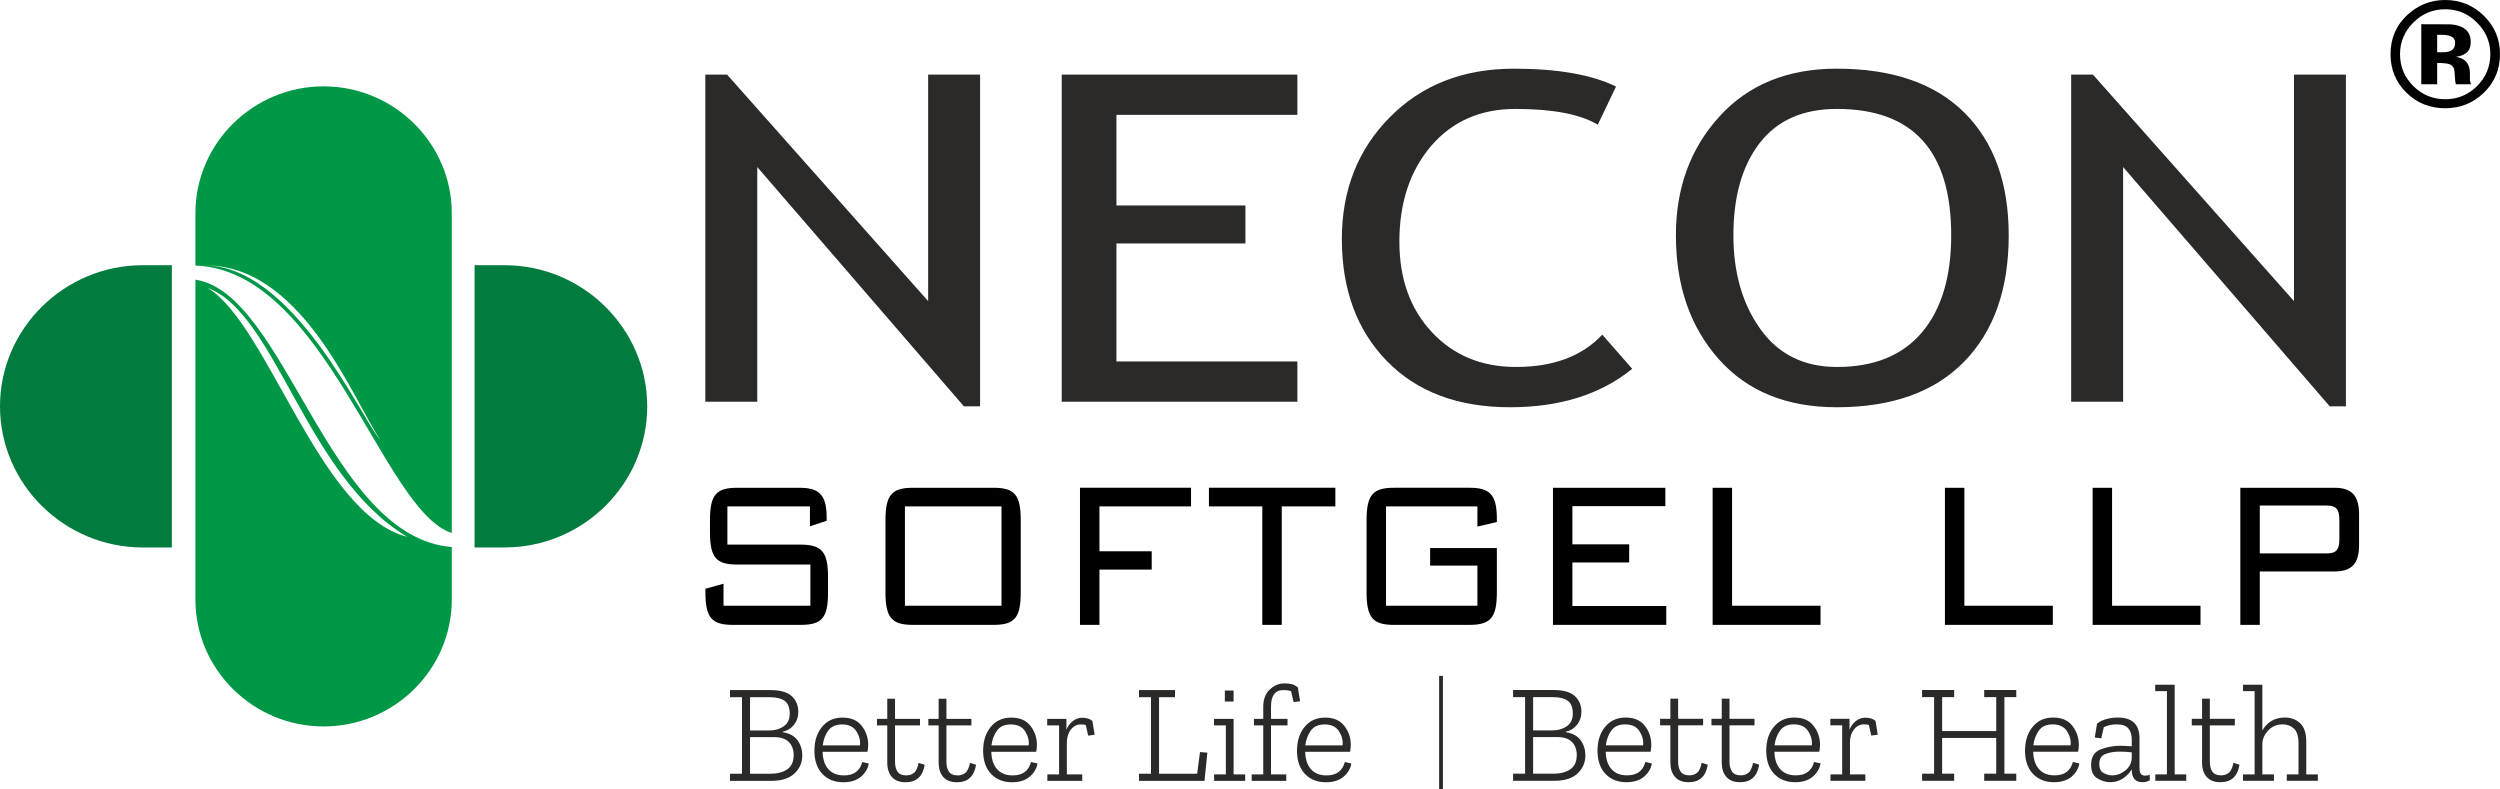
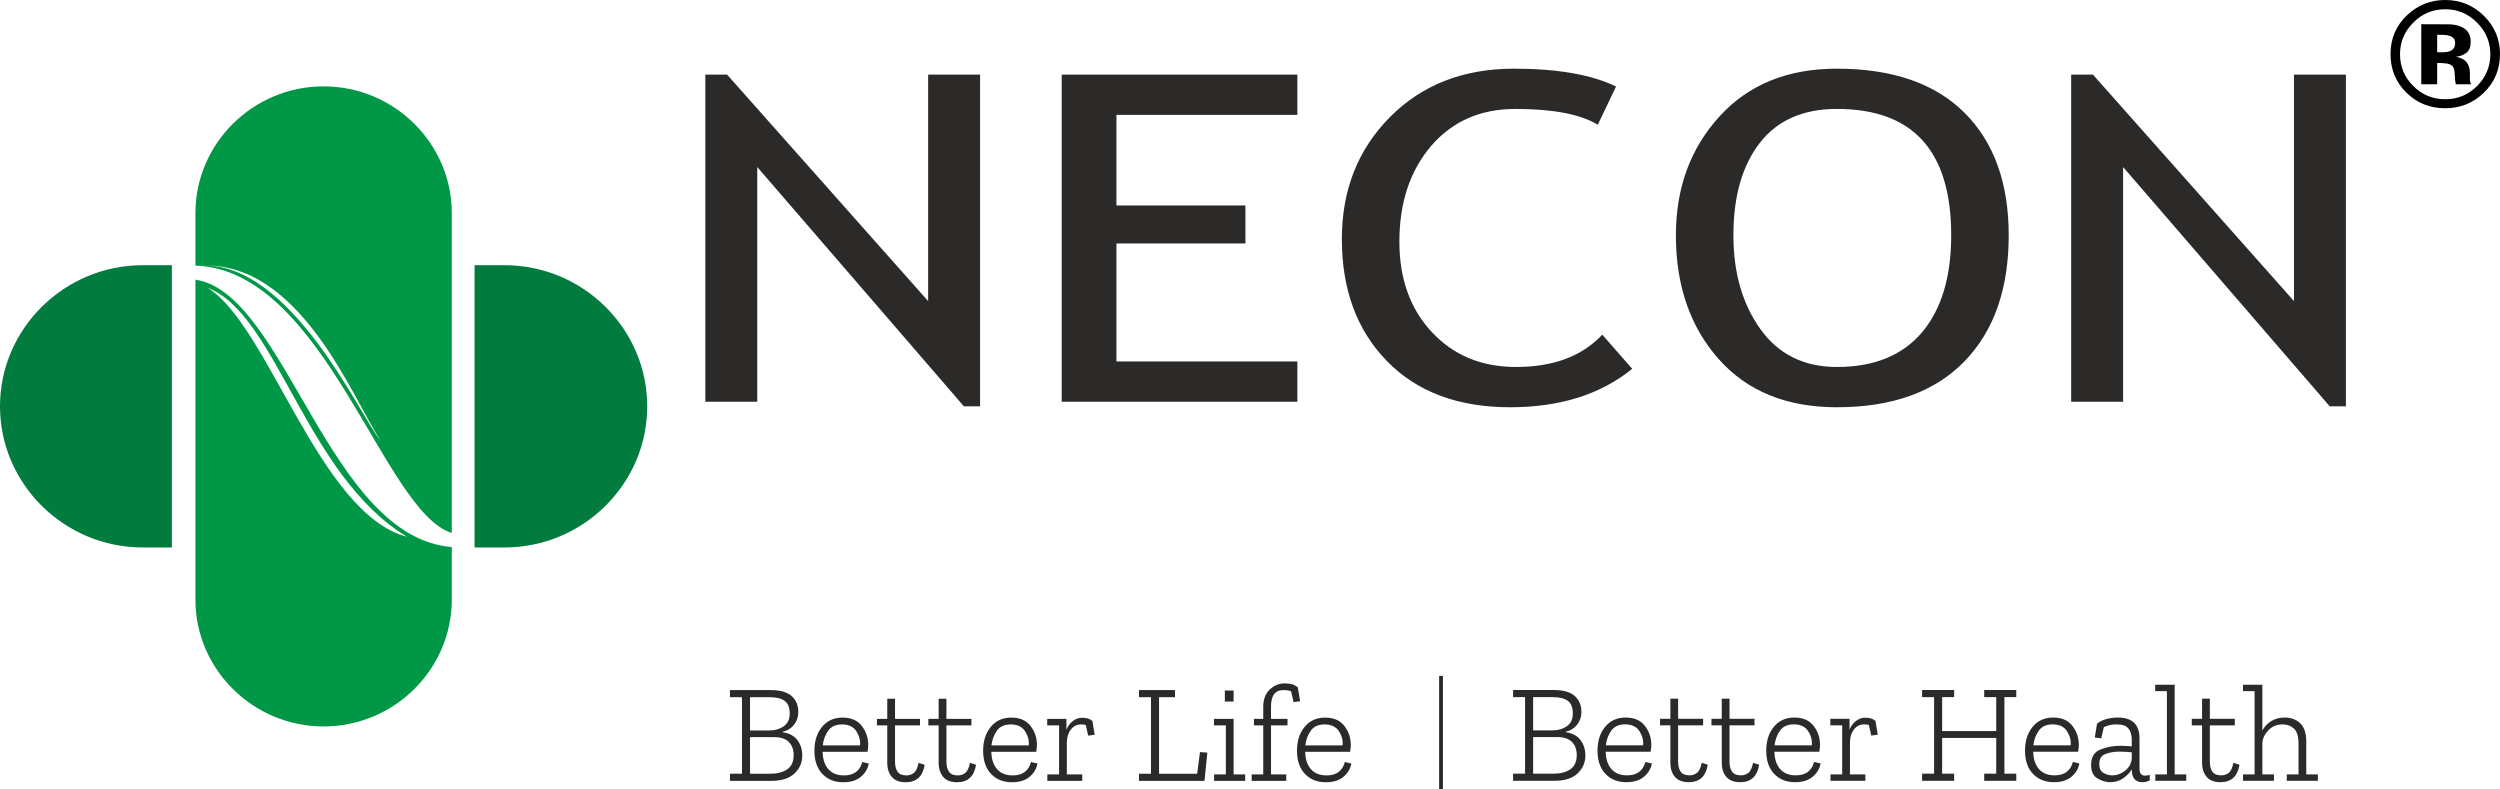
<svg xmlns="http://www.w3.org/2000/svg" width="190" height="60" viewBox="0 0 190 60" fill="none">
  <g clip-path="url(#clip0_33_17)">
    <path d="M73.256 30.881L57.552 12.695V30.533H53.605V5.671H55.26L70.539 22.883V5.671H74.486V30.881H73.256ZM84.849 8.731V15.616H94.652V18.502H84.849V27.473H98.6V30.533H80.69V5.671H98.6V8.731H84.849V8.731ZM122.82 6.575L121.433 9.478C120.104 8.679 118.024 8.279 115.173 8.279C112.513 8.279 110.378 9.218 108.764 11.095C107.159 12.978 106.353 15.401 106.353 18.362C106.353 21.197 107.18 23.491 108.828 25.248C110.476 27.01 112.606 27.89 115.216 27.89C118.052 27.89 120.244 27.073 121.772 25.434L124.05 28.03C121.645 29.978 118.554 30.951 114.769 30.951C110.801 30.951 107.682 29.779 105.398 27.433C103.12 25.092 101.981 22.002 101.981 18.16C101.981 14.445 103.198 11.362 105.63 8.905C108.064 6.447 111.205 5.219 115.067 5.219C118.37 5.219 120.952 5.671 122.82 6.575V6.575ZM127.368 17.882C127.368 14.283 128.47 11.275 130.678 8.852C132.878 6.43 135.857 5.219 139.598 5.219C143.814 5.219 147.047 6.332 149.296 8.563C151.538 10.794 152.662 13.9 152.662 17.882C152.662 21.967 151.538 25.167 149.282 27.48C147.032 29.791 143.799 30.951 139.598 30.951C135.77 30.951 132.779 29.727 130.614 27.282C128.451 24.842 127.368 21.707 127.368 17.882V17.882ZM131.739 17.882C131.739 20.733 132.425 23.109 133.797 25.022C135.17 26.933 137.107 27.89 139.604 27.89C142.427 27.89 144.585 27.016 146.071 25.258C147.548 23.509 148.291 21.046 148.291 17.881C148.291 11.477 145.398 8.278 139.604 8.278C137.038 8.278 135.085 9.136 133.747 10.857C132.41 12.579 131.739 14.92 131.739 17.882ZM177.059 30.88L161.356 12.695V30.533H157.409V5.67H159.063L174.342 22.883V5.67H178.289V30.88H177.059Z" fill="#2B2A29" />
    <path d="M60.973 57.413C60.973 57.958 60.774 58.416 60.377 58.788C59.98 59.159 59.399 59.345 58.633 59.345H55.478V58.803H56.39V52.988H55.478V52.447H58.579C59.302 52.447 59.832 52.599 60.167 52.903C60.504 53.207 60.672 53.611 60.672 54.113C60.672 54.488 60.561 54.813 60.34 55.089C60.117 55.365 59.835 55.538 59.492 55.609V55.651C59.999 55.729 60.373 55.933 60.613 56.261C60.852 56.59 60.973 56.974 60.973 57.413ZM60.018 54.24C60.018 53.773 59.889 53.448 59.631 53.264C59.374 53.08 59.002 52.988 58.515 52.988H57.003V55.513H58.494C58.909 55.513 59.266 55.407 59.566 55.195C59.867 54.983 60.018 54.664 60.018 54.24ZM60.318 57.381C60.318 56.971 60.196 56.642 59.953 56.395C59.711 56.146 59.342 56.023 58.848 56.023H57.003V58.803H58.559C59.081 58.803 59.505 58.691 59.83 58.469C60.155 58.246 60.318 57.883 60.318 57.381ZM66.027 58.028C65.954 58.425 65.754 58.76 65.426 59.037C65.097 59.313 64.653 59.451 64.095 59.451C63.43 59.451 62.897 59.239 62.497 58.814C62.095 58.389 61.895 57.803 61.895 57.052C61.895 56.316 62.088 55.714 62.475 55.243C62.861 54.773 63.38 54.537 64.031 54.537C64.681 54.537 65.17 54.747 65.495 55.169C65.821 55.59 65.983 56.07 65.983 56.607C65.983 56.763 65.966 56.939 65.93 57.138H62.518C62.532 57.703 62.679 58.144 62.958 58.458C63.237 58.774 63.63 58.931 64.138 58.931C64.889 58.931 65.354 58.592 65.533 57.912L66.027 58.028ZM65.361 56.649C65.397 56.274 65.304 55.916 65.082 55.572C64.86 55.229 64.499 55.057 63.998 55.057C63.519 55.057 63.167 55.216 62.942 55.535C62.717 55.853 62.578 56.224 62.528 56.649H65.361ZM70.275 58.124C70.133 59.009 69.65 59.451 68.827 59.451C68.362 59.451 68.013 59.317 67.78 59.048C67.549 58.779 67.432 58.418 67.432 57.966V55.132H66.648V54.634H67.432V53.105H68.022V54.634H69.921V55.132H68.022V57.901C68.022 58.212 68.086 58.463 68.216 58.65C68.344 58.838 68.57 58.931 68.891 58.931C69.099 58.931 69.285 58.869 69.449 58.746C69.614 58.622 69.735 58.365 69.814 57.976L70.275 58.124ZM74.181 58.124C74.038 59.009 73.555 59.451 72.733 59.451C72.267 59.451 71.919 59.317 71.686 59.048C71.454 58.779 71.337 58.418 71.337 57.966V55.132H70.555V54.634H71.337V53.105H71.928V54.634H73.827V55.132H71.928V57.901C71.928 58.212 71.993 58.463 72.121 58.65C72.25 58.838 72.475 58.931 72.797 58.931C73.004 58.931 73.191 58.869 73.355 58.746C73.52 58.622 73.641 58.365 73.72 57.976L74.181 58.124ZM78.849 58.028C78.777 58.425 78.577 58.76 78.248 59.037C77.919 59.313 77.476 59.451 76.917 59.451C76.252 59.451 75.719 59.239 75.319 58.814C74.918 58.389 74.718 57.803 74.718 57.052C74.718 56.316 74.911 55.714 75.297 55.243C75.683 54.773 76.202 54.537 76.854 54.537C77.504 54.537 77.992 54.747 78.318 55.169C78.643 55.59 78.806 56.07 78.806 56.607C78.806 56.763 78.788 56.939 78.753 57.138H75.34C75.354 57.703 75.502 58.144 75.78 58.458C76.059 58.774 76.452 58.931 76.96 58.931C77.712 58.931 78.176 58.592 78.355 57.912L78.849 58.028ZM78.183 56.649C78.219 56.274 78.126 55.916 77.905 55.572C77.683 55.229 77.321 55.057 76.82 55.057C76.341 55.057 75.989 55.216 75.764 55.535C75.539 55.853 75.401 56.224 75.351 56.649H78.183ZM82.239 54.548C82.576 54.548 82.837 54.63 83.023 54.792L83.194 55.843L82.701 55.907L82.519 55.099C82.41 55.071 82.289 55.057 82.153 55.057C81.839 55.057 81.581 55.188 81.381 55.45C81.181 55.712 81.08 56.044 81.08 56.447V58.856H82.25V59.345H79.599V58.856H80.49V55.132H79.588V54.633H81.048V55.471C81.141 55.21 81.298 54.99 81.52 54.813C81.742 54.636 81.982 54.548 82.239 54.548ZM91.543 59.345H86.564V58.804H87.476V52.988H86.564V52.447H89.3V52.988H88.088V58.804H90.984L91.199 57.158L91.758 57.201L91.543 59.345ZM93.088 53.317V52.478H93.754V53.317H93.088ZM94.634 59.345H92.272V58.856H93.164V55.132H92.262V54.633H93.754V58.856H94.634V59.345ZM97.617 51.938C97.838 51.938 98.026 51.957 98.18 51.996C98.334 52.034 98.486 52.118 98.636 52.245L98.808 53.296L98.314 53.359L98.121 52.532C97.978 52.474 97.781 52.447 97.531 52.447C96.909 52.447 96.597 52.864 96.597 53.699V54.633H97.852V55.131H96.597V58.856H97.756V59.345H95.127V58.856H96.007V55.131H95.299V54.633H96.007V53.719C96.007 53.153 96.171 52.715 96.501 52.404C96.83 52.093 97.201 51.938 97.617 51.938ZM102.703 58.029C102.631 58.426 102.431 58.761 102.102 59.037C101.773 59.313 101.329 59.452 100.771 59.452C100.107 59.452 99.573 59.239 99.172 58.815C98.772 58.39 98.571 57.803 98.571 57.053C98.571 56.317 98.764 55.714 99.151 55.244C99.537 54.773 100.055 54.538 100.706 54.538C101.358 54.538 101.846 54.748 102.171 55.169C102.497 55.59 102.66 56.07 102.66 56.608C102.66 56.763 102.642 56.94 102.606 57.138H99.194C99.208 57.704 99.354 58.144 99.633 58.459C99.913 58.774 100.306 58.932 100.814 58.932C101.565 58.932 102.03 58.592 102.209 57.913L102.703 58.029ZM102.037 56.65C102.074 56.274 101.98 55.916 101.759 55.572C101.536 55.23 101.175 55.057 100.674 55.057C100.195 55.057 99.842 55.216 99.617 55.535C99.392 55.853 99.255 56.225 99.204 56.65H102.037Z" fill="#2B2A29" />
    <path d="M120.489 57.409C120.489 57.953 120.289 58.411 119.893 58.783C119.496 59.155 118.915 59.34 118.149 59.34H114.994V58.799H115.906V52.983H114.994V52.442H118.095C118.817 52.442 119.347 52.594 119.683 52.898C120.019 53.203 120.188 53.606 120.188 54.109C120.188 54.483 120.076 54.808 119.855 55.084C119.633 55.36 119.35 55.533 119.007 55.604V55.647C119.514 55.724 119.888 55.928 120.128 56.257C120.368 56.586 120.488 56.97 120.488 57.409H120.489ZM119.533 54.235C119.533 53.768 119.404 53.443 119.147 53.259C118.889 53.075 118.517 52.983 118.031 52.983H116.518V55.508H118.009C118.424 55.508 118.782 55.402 119.082 55.191C119.383 54.978 119.533 54.66 119.533 54.235ZM119.833 57.376C119.833 56.966 119.712 56.637 119.469 56.39C119.225 56.142 118.857 56.018 118.363 56.018H116.518V58.799H118.075C118.596 58.799 119.02 58.687 119.346 58.464C119.671 58.242 119.834 57.879 119.834 57.376H119.833ZM125.543 58.024C125.471 58.421 125.271 58.756 124.941 59.032C124.612 59.308 124.168 59.447 123.61 59.447C122.946 59.447 122.412 59.234 122.011 58.81C121.611 58.385 121.41 57.798 121.41 57.048C121.41 56.312 121.604 55.709 121.99 55.239C122.376 54.769 122.895 54.533 123.547 54.533C124.198 54.533 124.685 54.743 125.011 55.165C125.337 55.585 125.499 56.065 125.499 56.603C125.499 56.758 125.481 56.934 125.446 57.133H122.033C122.048 57.699 122.194 58.139 122.473 58.454C122.752 58.769 123.146 58.927 123.654 58.927C124.405 58.927 124.869 58.587 125.048 57.908L125.542 58.024L125.543 58.024ZM124.877 56.645C124.913 56.269 124.819 55.911 124.598 55.567C124.375 55.225 124.015 55.052 123.514 55.052C123.034 55.052 122.682 55.211 122.456 55.53C122.231 55.848 122.094 56.22 122.044 56.645H124.877H124.877ZM129.791 58.119C129.647 59.004 129.165 59.447 128.342 59.447C127.877 59.447 127.529 59.312 127.296 59.043C127.064 58.774 126.948 58.413 126.948 57.961V55.127H126.165V54.629H126.948V53.101H127.538V54.629H129.437V55.127H127.538V57.897C127.538 58.208 127.602 58.458 127.731 58.645C127.859 58.833 128.085 58.927 128.407 58.927C128.615 58.927 128.801 58.865 128.965 58.741C129.13 58.617 129.251 58.361 129.33 57.971L129.791 58.12L129.791 58.119ZM133.697 58.119C133.554 59.004 133.071 59.447 132.249 59.447C131.783 59.447 131.434 59.312 131.202 59.043C130.969 58.774 130.853 58.413 130.853 57.961V55.127H130.07V54.629H130.853V53.101H131.443V54.629H133.342V55.127H131.443V57.897C131.443 58.208 131.507 58.458 131.636 58.645C131.766 58.833 131.99 58.927 132.312 58.927C132.52 58.927 132.706 58.865 132.87 58.741C133.034 58.617 133.157 58.361 133.235 57.971L133.696 58.12L133.697 58.119ZM138.365 58.024C138.293 58.421 138.093 58.756 137.764 59.032C137.435 59.308 136.99 59.447 136.433 59.447C135.768 59.447 135.235 59.234 134.834 58.81C134.433 58.385 134.233 57.798 134.233 57.048C134.233 56.312 134.426 55.709 134.813 55.239C135.199 54.769 135.718 54.533 136.369 54.533C137.02 54.533 137.508 54.743 137.833 55.165C138.159 55.585 138.322 56.065 138.322 56.603C138.322 56.758 138.304 56.934 138.268 57.133H134.856C134.87 57.699 135.017 58.139 135.295 58.454C135.575 58.769 135.968 58.927 136.476 58.927C137.227 58.927 137.692 58.587 137.871 57.908L138.365 58.024L138.365 58.024ZM137.699 56.645C137.735 56.269 137.642 55.911 137.42 55.567C137.198 55.225 136.837 55.052 136.336 55.052C135.857 55.052 135.505 55.211 135.28 55.53C135.054 55.848 134.916 56.22 134.866 56.645H137.699H137.699ZM141.755 54.544C142.091 54.544 142.353 54.626 142.539 54.788L142.71 55.839L142.216 55.902L142.034 55.095C141.926 55.067 141.805 55.052 141.669 55.052C141.354 55.052 141.097 55.183 140.897 55.446C140.696 55.708 140.596 56.039 140.596 56.442V58.852H141.766V59.34H139.116V58.852H140.006V55.127H139.105V54.629H140.564V55.467C140.658 55.205 140.815 54.986 141.036 54.808C141.258 54.632 141.498 54.544 141.755 54.544ZM153.237 59.34H150.8V58.799H151.713V56.083H147.603V58.799H148.515V59.34H146.079V58.799H146.991V52.984H146.079V52.442H148.515V52.984H147.603V55.563H151.713V52.984H150.8V52.442H153.237V52.984H152.335V58.799H153.237V59.34ZM158.033 58.024C157.961 58.421 157.761 58.756 157.432 59.033C157.103 59.309 156.659 59.447 156.102 59.447C155.436 59.447 154.904 59.234 154.503 58.81C154.101 58.385 153.901 57.799 153.901 57.048C153.901 56.312 154.095 55.71 154.482 55.239C154.868 54.769 155.386 54.533 156.037 54.533C156.688 54.533 157.177 54.743 157.502 55.165C157.827 55.585 157.991 56.066 157.991 56.603C157.991 56.759 157.972 56.935 157.937 57.134H154.525C154.539 57.699 154.685 58.139 154.964 58.454C155.243 58.77 155.637 58.927 156.144 58.927C156.896 58.927 157.361 58.588 157.539 57.908L158.033 58.025V58.024ZM157.367 56.645C157.403 56.27 157.31 55.912 157.088 55.568C156.867 55.225 156.506 55.053 156.004 55.053C155.525 55.053 155.173 55.212 154.948 55.531C154.723 55.849 154.584 56.22 154.534 56.645H157.367H157.367ZM159.374 55C159.574 54.837 159.815 54.719 160.098 54.645C160.381 54.57 160.665 54.533 160.952 54.533C162.053 54.533 162.603 55.06 162.603 56.114V58.407C162.603 58.767 162.743 58.948 163.022 58.948C163.166 58.948 163.283 58.924 163.377 58.874L163.387 59.299C163.229 59.397 163.043 59.447 162.829 59.447C162.285 59.447 162.014 59.128 162.014 58.492V58.471C161.863 58.725 161.647 58.952 161.364 59.149C161.081 59.347 160.751 59.447 160.371 59.447C160.057 59.447 159.737 59.353 159.412 59.165C159.086 58.978 158.923 58.633 158.923 58.131C158.923 57.537 159.164 57.145 159.643 56.958C160.122 56.771 160.626 56.677 161.155 56.677C161.306 56.677 161.454 56.683 161.601 56.693C161.747 56.703 161.885 56.712 162.014 56.719V56.22C162.014 55.86 161.929 55.574 161.761 55.366C161.593 55.157 161.292 55.053 160.855 55.053C160.497 55.053 160.175 55.124 159.89 55.266L159.696 56.114L159.202 56.051L159.374 55ZM162.014 57.611V57.176C161.878 57.162 161.731 57.15 161.573 57.139C161.416 57.128 161.252 57.123 161.08 57.123C160.694 57.123 160.341 57.181 160.023 57.298C159.705 57.414 159.545 57.671 159.545 58.068C159.545 58.407 159.656 58.635 159.878 58.751C160.1 58.868 160.314 58.927 160.522 58.927C160.879 58.927 161.212 58.805 161.52 58.561C161.827 58.317 161.992 58 162.014 57.611L162.014 57.611ZM166.155 59.341H163.805V58.852H164.686V52.528H163.795V52.039H165.275V58.852H166.155V59.341ZM170.202 58.12C170.058 59.005 169.576 59.447 168.753 59.447C168.288 59.447 167.939 59.313 167.707 59.044C167.474 58.775 167.357 58.414 167.357 57.962V55.128H166.575V54.63H167.357V53.101H167.948V54.63H169.847V55.128H167.948V57.897C167.948 58.208 168.012 58.459 168.141 58.646C168.271 58.834 168.495 58.927 168.817 58.927C169.025 58.927 169.211 58.865 169.376 58.742C169.54 58.618 169.662 58.361 169.74 57.972L170.202 58.12V58.12ZM176.157 59.341H173.795V58.852H174.687V56.508C174.687 55.969 174.572 55.593 174.344 55.377C174.114 55.161 173.825 55.053 173.474 55.053C173.038 55.053 172.677 55.205 172.391 55.509C172.105 55.814 171.954 56.143 171.939 56.497V58.853H172.819V59.341H170.469V58.853H171.349V52.528H170.469V52.039H171.939V55.52C172.104 55.216 172.331 54.975 172.621 54.799C172.91 54.622 173.252 54.533 173.646 54.533C174.118 54.533 174.508 54.678 174.815 54.969C175.123 55.259 175.276 55.726 175.276 56.369V58.853H176.157V59.341V59.341Z" fill="#2B2A29" />
    <path d="M109.518 51.367V59.998" stroke="#2B2A29" stroke-width="0.288" stroke-miterlimit="2.613" />
    <path fill-rule="evenodd" clip-rule="evenodd" d="M36.068 20.156H38.345C44.309 20.156 49.189 24.983 49.189 30.881C49.189 36.781 44.309 41.607 38.345 41.607H36.068V20.156Z" fill="#017B3E" />
    <path fill-rule="evenodd" clip-rule="evenodd" d="M10.845 20.156H13.062V41.607H10.845C4.881 41.607 0 36.781 0 30.881C0 24.983 4.881 20.156 10.845 20.156Z" fill="#017B3E" />
    <path fill-rule="evenodd" clip-rule="evenodd" d="M14.852 45.575V21.255C21.698 22.269 24.953 40.825 34.335 41.575V45.575C34.335 50.874 29.951 55.21 24.593 55.21C19.236 55.21 14.852 50.874 14.852 45.575ZM15.173 20.189C22.145 19.723 27.512 31.929 28.89 33.422C26.798 30.288 22.796 19.736 15.173 20.189ZM15.784 21.88C20.384 24.658 24.267 39.085 30.939 40.794C23.215 36.162 21.027 23.861 15.784 21.88ZM14.852 20.183V16.197C14.852 10.898 19.236 6.562 24.593 6.562C29.951 6.562 34.335 10.898 34.335 16.197V40.505C29.084 38.865 24.718 20.533 14.852 20.183V20.183Z" fill="#009846" />
    <path d="M188.781 1.205C189.594 2.009 190 2.979 190 4.114C190 5.282 189.584 6.267 188.752 7.067C187.942 7.84 186.972 8.227 185.839 8.227C184.669 8.227 183.683 7.831 182.882 7.038C182.081 6.246 181.68 5.27 181.68 4.114C181.68 2.911 182.113 1.913 182.978 1.117C183.791 0.372 184.744 0 185.838 0C186.987 0 187.967 0.402 188.78 1.204L188.781 1.205ZM185.839 0.704C184.884 0.704 184.069 1.045 183.396 1.731C182.734 2.4 182.402 3.194 182.402 4.115C182.402 5.067 182.74 5.877 183.414 6.542C184.082 7.208 184.891 7.542 185.839 7.542C186.785 7.542 187.592 7.206 188.261 6.536C188.931 5.863 189.266 5.056 189.266 4.115C189.266 3.198 188.933 2.403 188.266 1.731C187.594 1.045 186.785 0.704 185.839 0.704ZM185.225 4.789V6.402H184.017V1.841C184.304 1.841 184.731 1.843 185.302 1.845C185.87 1.847 186.188 1.848 186.252 1.852C186.618 1.879 186.92 1.957 187.161 2.087C187.571 2.312 187.775 2.674 187.775 3.176C187.775 3.56 187.667 3.836 187.452 4.007C187.234 4.179 186.969 4.281 186.652 4.314C186.943 4.375 187.161 4.461 187.307 4.577C187.579 4.792 187.714 5.133 187.714 5.598V6.006C187.714 6.05 187.716 6.095 187.722 6.139C187.727 6.185 187.739 6.229 187.755 6.274L187.793 6.402H186.641C186.604 6.257 186.58 6.046 186.568 5.772C186.557 5.495 186.534 5.31 186.495 5.213C186.436 5.053 186.322 4.941 186.156 4.878C186.068 4.842 185.929 4.817 185.746 4.806L185.48 4.788H185.226L185.225 4.789ZM185.693 3.97C185.976 3.97 186.196 3.912 186.354 3.802C186.512 3.689 186.591 3.508 186.591 3.26C186.591 3.011 186.468 2.838 186.219 2.74C186.053 2.678 185.82 2.645 185.518 2.645H185.225V3.97H185.693Z" fill="black" />
-     <path d="M61.555 38.484V39.999L62.827 39.575V39.352C62.827 37.556 62.225 37.071 60.747 37.071H56.02C54.438 37.071 53.957 37.596 53.957 39.534V40.443C53.957 42.382 54.438 42.906 56.02 42.906H61.589V46.036H54.988V44.361L53.613 44.744V45.027C53.613 46.945 54.095 47.49 55.693 47.49H60.867C62.466 47.49 62.93 46.945 62.93 45.027V43.856C62.93 41.978 62.483 41.392 60.867 41.392H55.281V38.485H61.555L61.555 38.484ZM67.296 39.534V45.026C67.296 46.965 67.794 47.49 69.376 47.49H75.513C77.112 47.49 77.576 46.945 77.576 45.026V39.534C77.576 37.616 77.112 37.071 75.513 37.071H69.376C67.794 37.071 67.296 37.596 67.296 39.534ZM68.774 46.036V38.484H76.114V46.036H68.774ZM82.079 47.49H83.558V43.29H87.529V41.897H83.558V38.484H90.52V37.07H82.079V47.489V47.49ZM97.413 38.484H101.487V37.07H91.878V38.484H95.935V47.49H97.413V38.484ZM112.283 38.484V40.018L113.761 39.675C113.761 39.594 113.761 39.493 113.761 39.413C113.761 37.575 113.211 37.07 111.681 37.07H105.939C104.358 37.07 103.859 37.595 103.859 39.534V45.026C103.859 46.965 104.358 47.49 105.939 47.49H111.681C113.279 47.49 113.761 46.945 113.761 45.026V41.654H108.69V42.987H112.283V46.036H105.338V38.484H112.283V38.484ZM118.024 47.49H126.636V46.056H119.502V42.745H123.817V41.371H119.502V38.464H126.567V37.071H118.024V47.49ZM130.16 47.49H138.36V46.036H131.638V37.071H130.16V47.49ZM147.814 47.49H156.014V46.036H149.292V37.071H147.814V47.49ZM159.039 47.49H167.239V46.036H160.518V37.071H159.039V47.49ZM170.264 47.49H171.743V43.431H177.416C178.705 43.431 179.29 42.866 179.29 41.412V39.09C179.29 37.636 178.705 37.071 177.416 37.071H170.265V47.49H170.264ZM176.831 38.423C177.502 38.423 177.793 38.646 177.793 39.514V40.968C177.793 41.856 177.484 42.058 176.831 42.058H171.743V38.423H176.831Z" fill="black" />
  </g>
  <defs>
    <clipPath id="clip0_33_17">
      <rect width="190" height="60" fill="white" />
    </clipPath>
  </defs>
</svg>